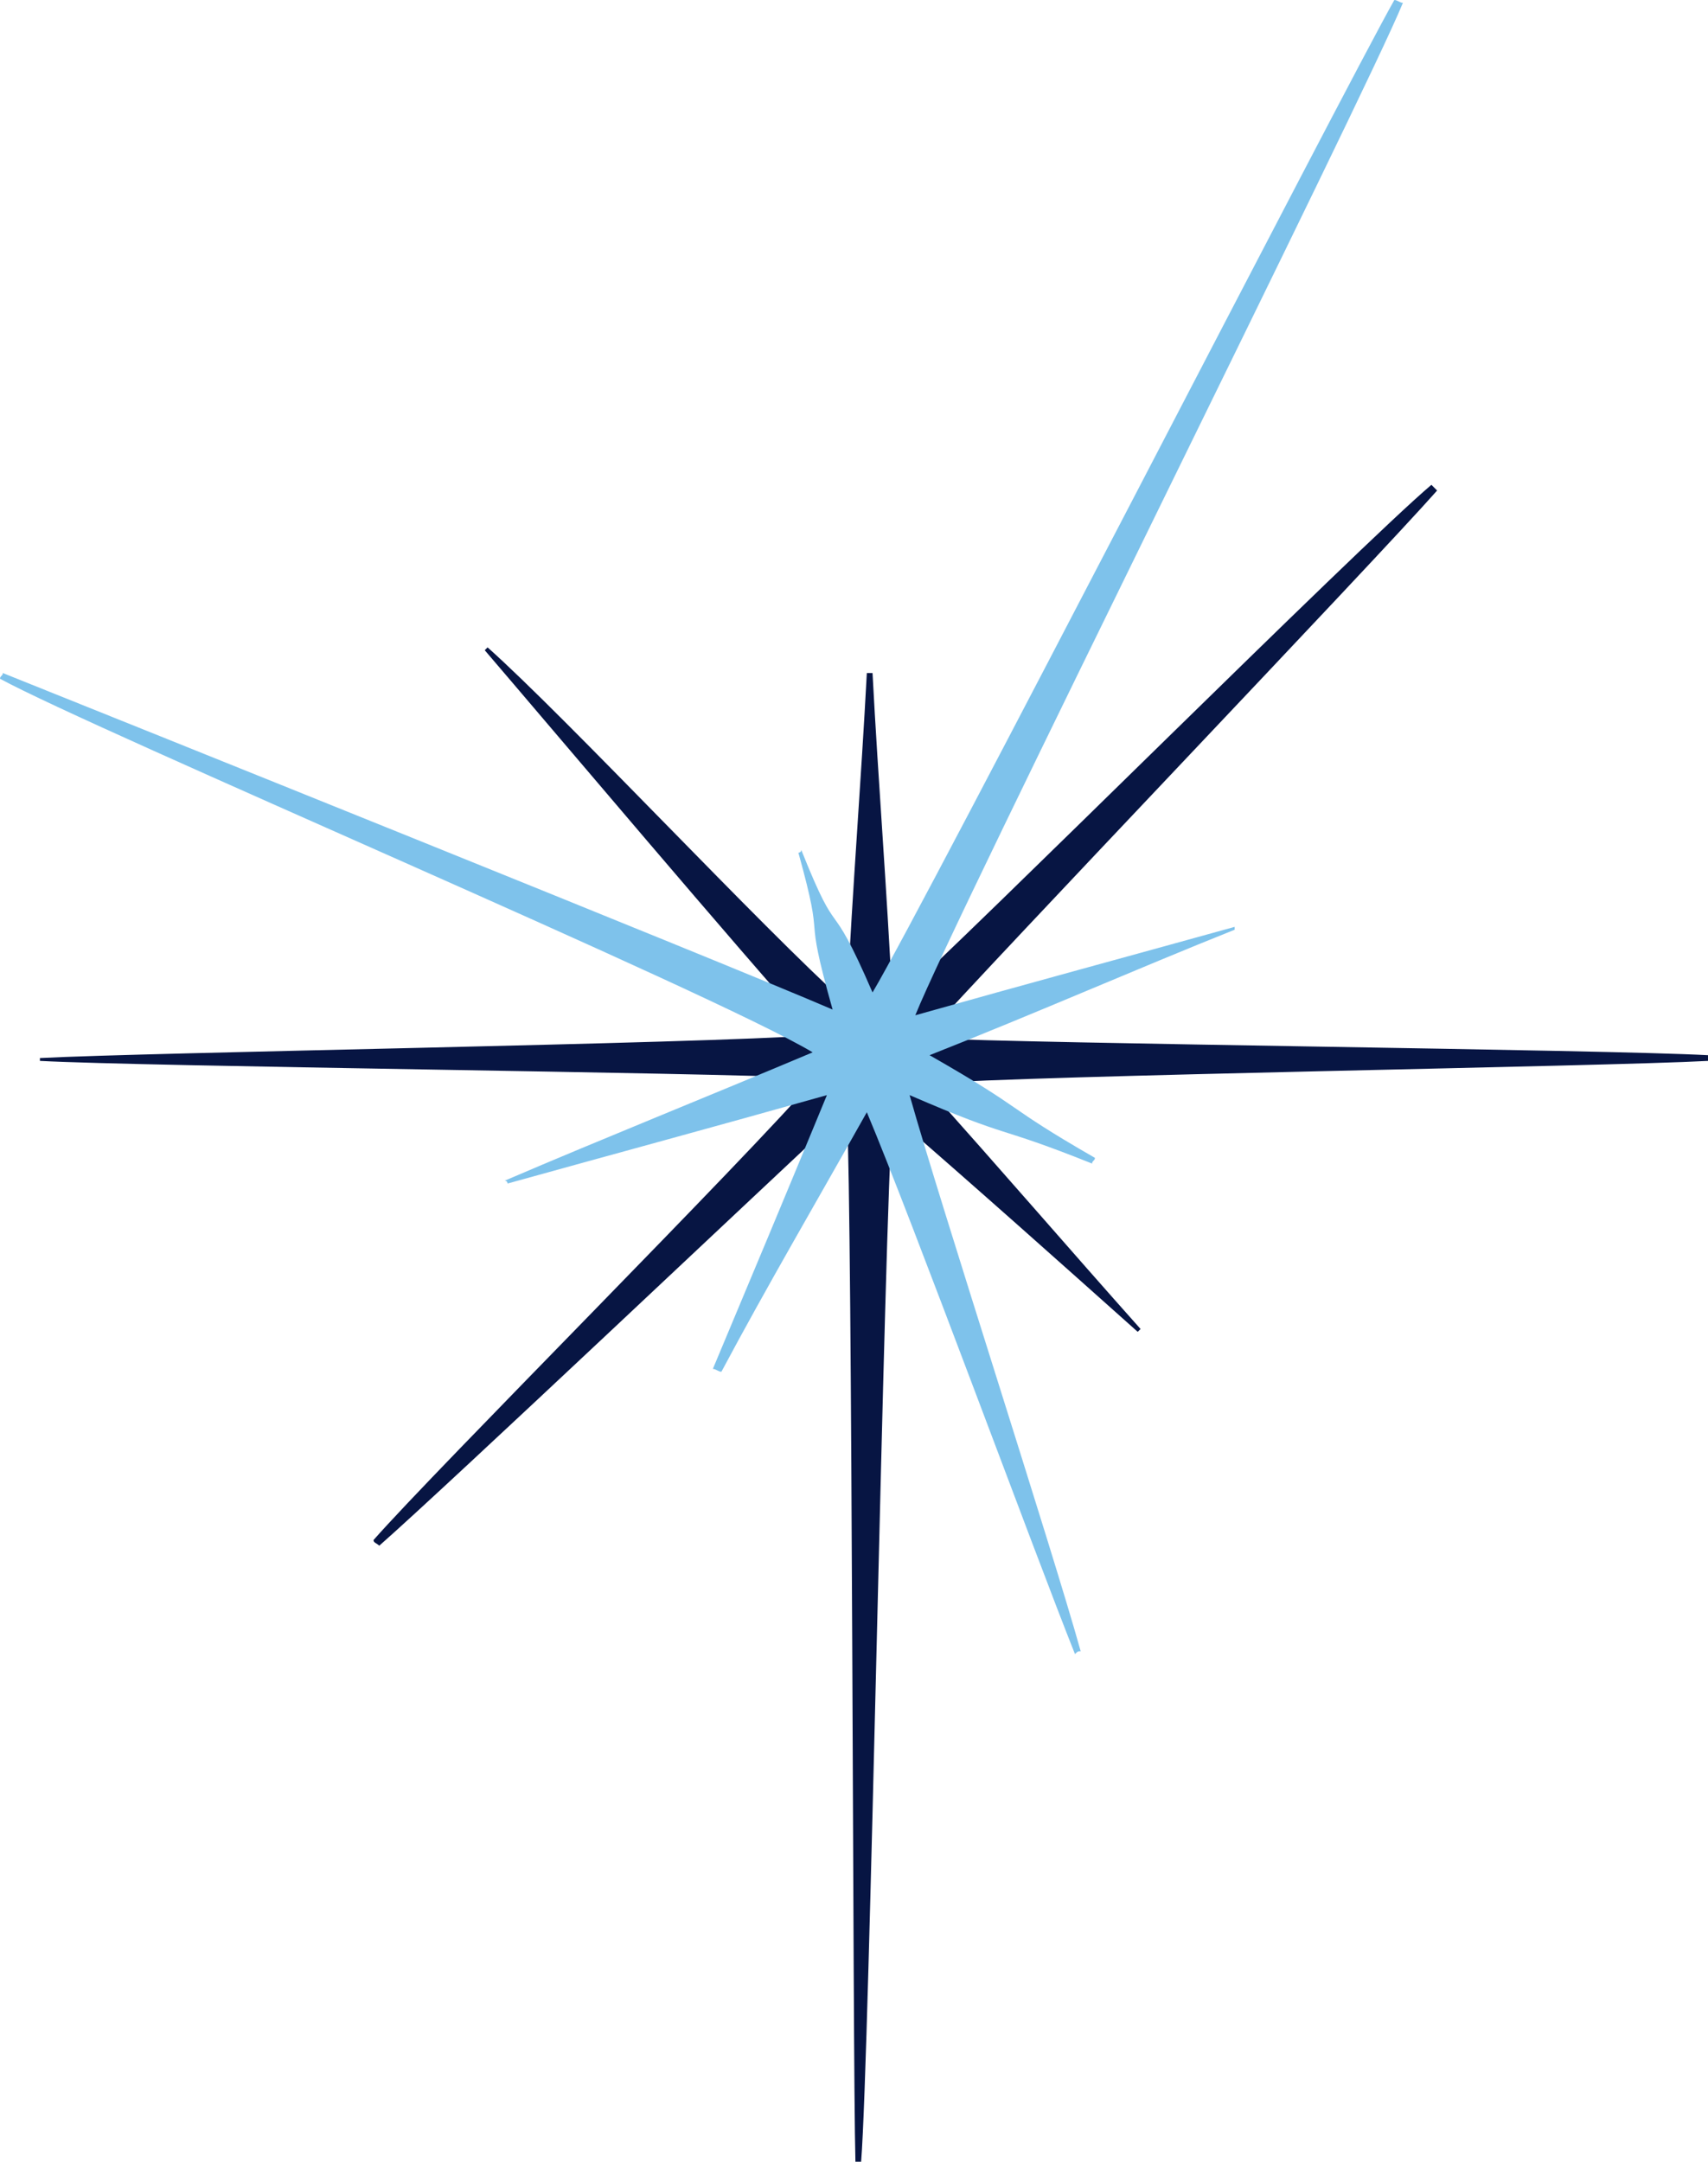
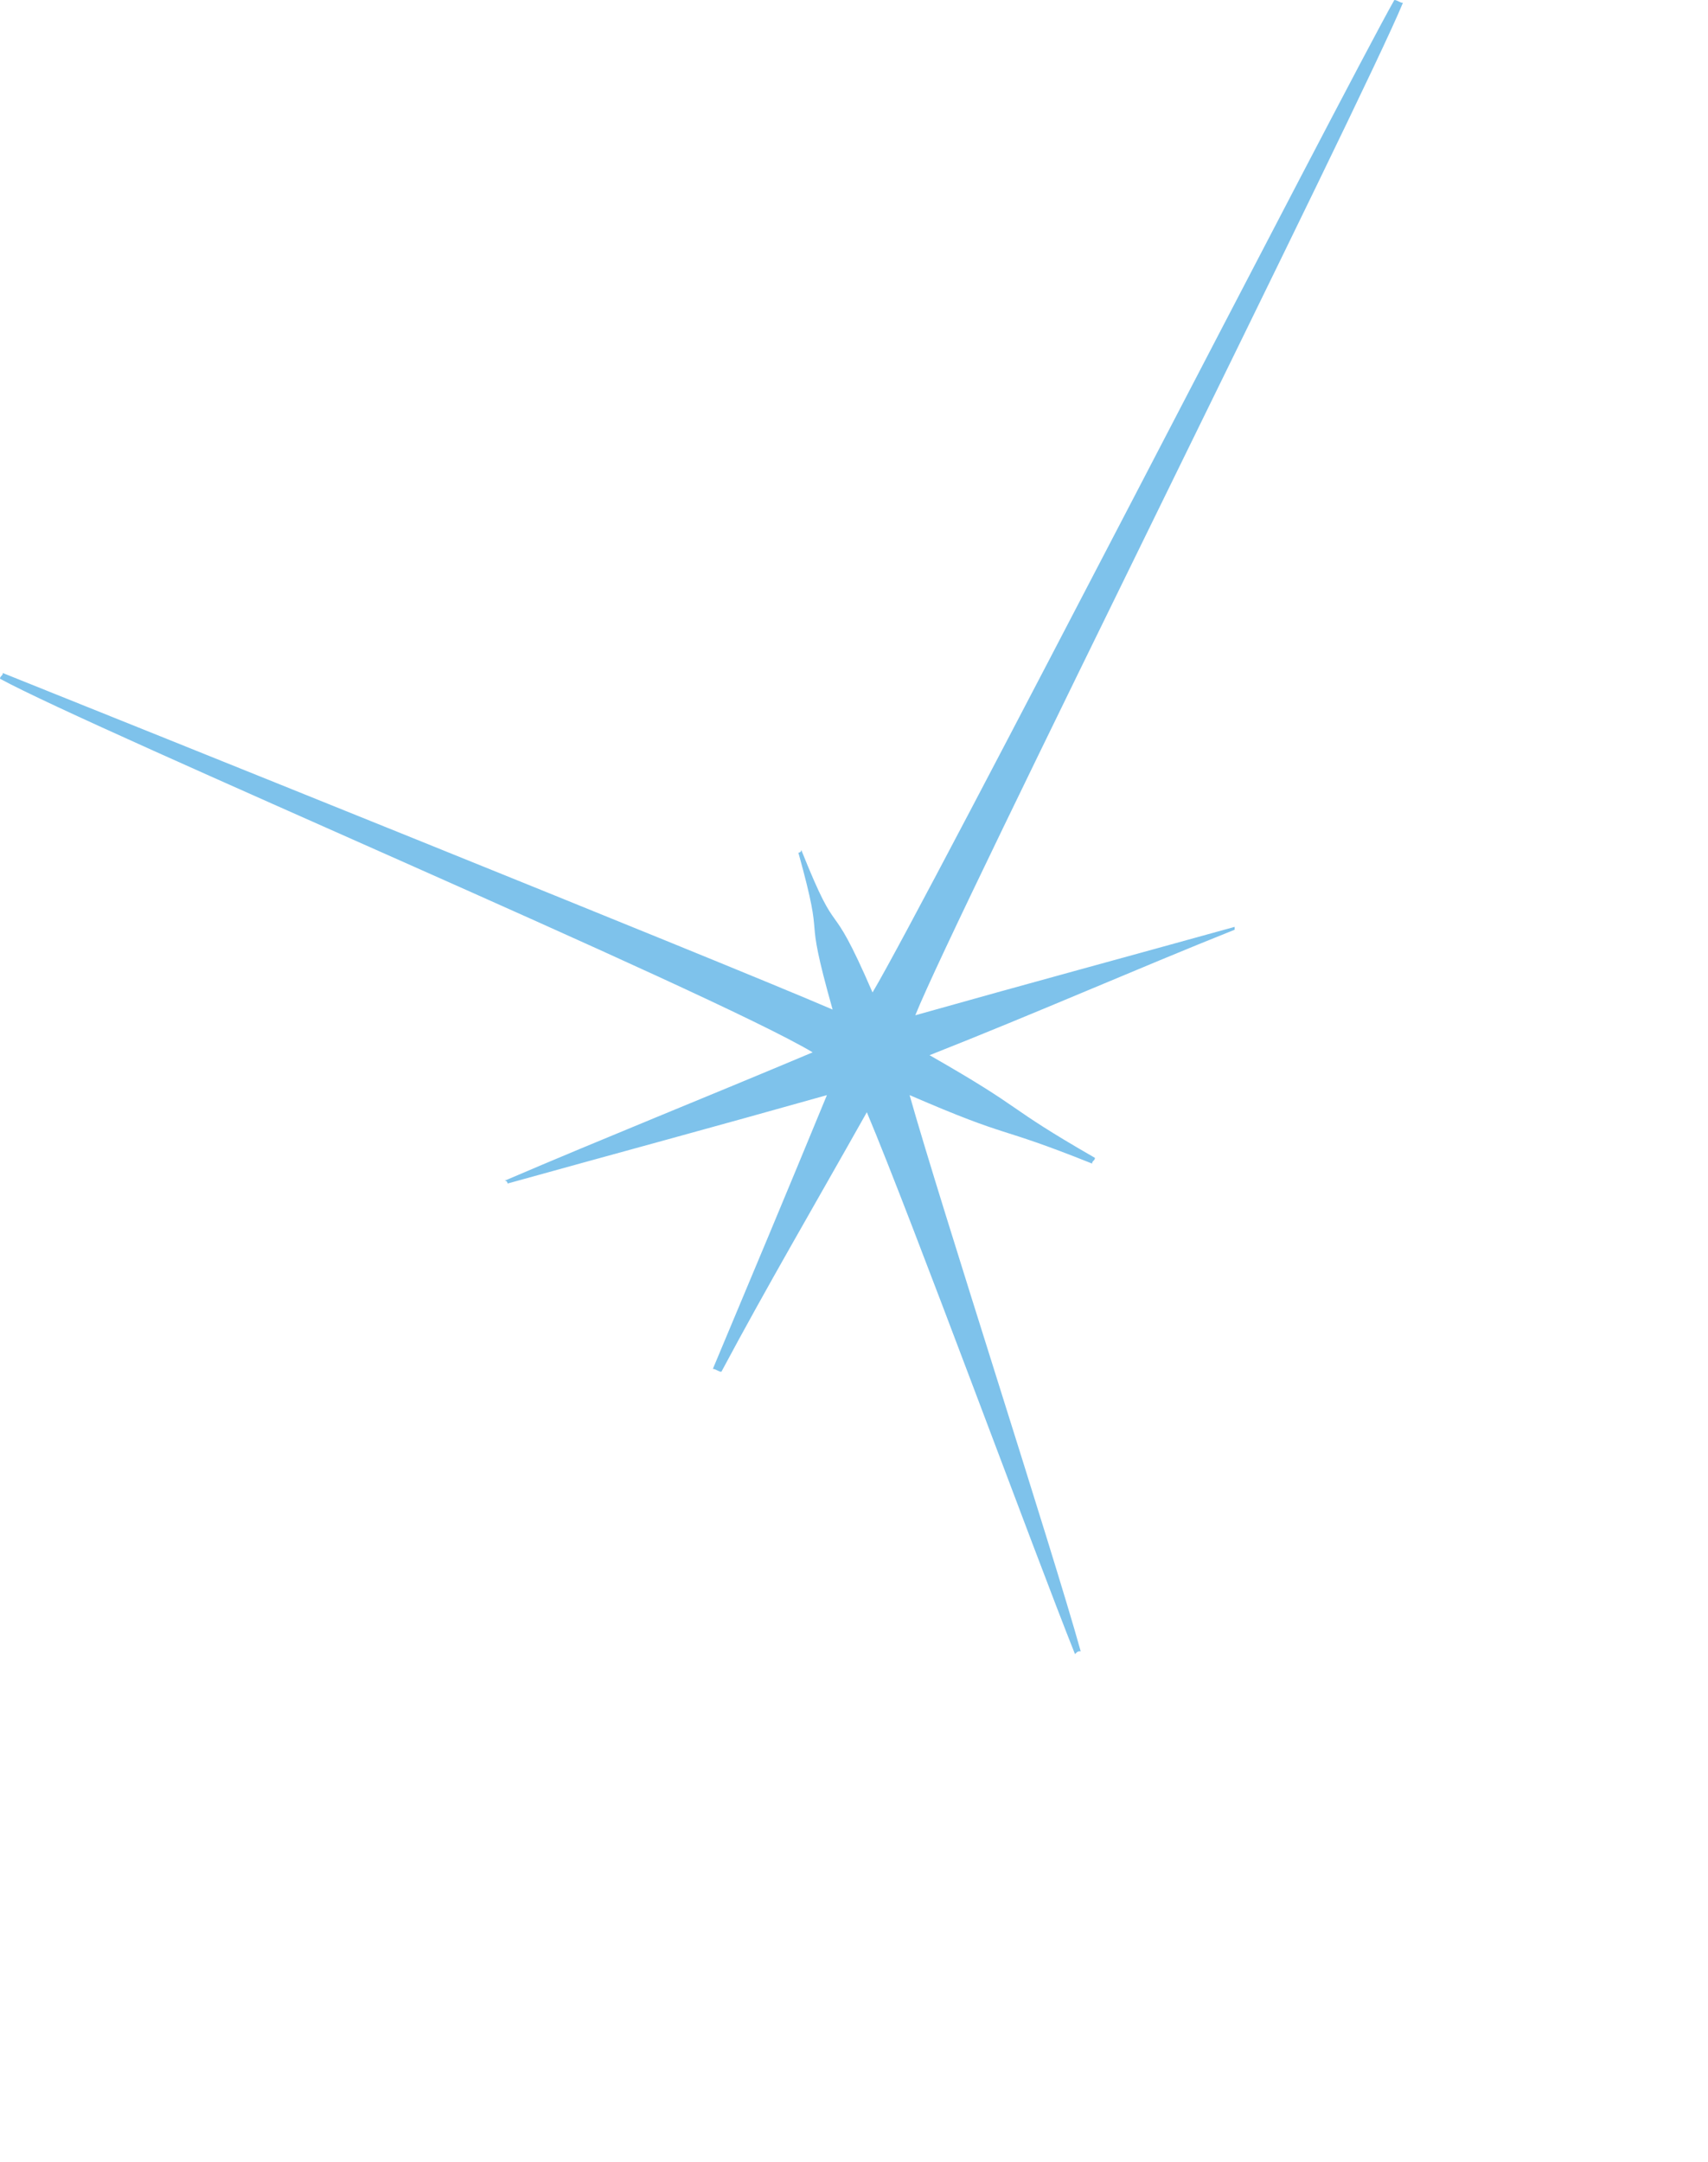
<svg xmlns="http://www.w3.org/2000/svg" xmlns:xlink="http://www.w3.org/1999/xlink" version="1.1" id="Layer_1" x="0px" y="0px" width="59.9px" height="75.8px" viewBox="0 0 59.9 75.8" style="enable-background:new 0 0 59.9 75.8;" xml:space="preserve">
  <style type="text/css"> .st0{clip-path:url(#SVGID_2_);fill:#071543;} .st1{clip-path:url(#SVGID_2_);fill:#7EC2EB;} </style>
  <g>
    <defs>
      <rect id="SVGID_1_" y="0" width="59.9" height="75.8" />
    </defs>
    <clipPath id="SVGID_2_">
      <use xlink:href="#SVGID_1_" style="overflow:visible;" />
    </clipPath>
-     <path class="st0" d="M29.7,38.9C27,41.4,15.8,52,13.3,54.2c-0.1-0.1-0.2-0.1-0.2-0.2c2.2-2.5,13.1-13.4,15.5-16.2 c-4.1-0.2-23.4-0.4-27.2-0.6c0,0,0-0.1,0-0.1c3.8-0.2,23.1-0.5,27.2-0.8c-2.7-3-9.2-10.7-11.6-13.5c0,0,0.1-0.1,0.1-0.1 c2.8,2.5,9.6,9.8,12.6,12.5c0.2-4.1,0.5-7.8,0.7-11.6c0.1,0,0.1,0,0.2,0c0.2,3.8,0.5,7.5,0.7,11.6c2.8-2.5,16.3-16,18.9-18.2 c0.1,0.1,0.1,0.1,0.2,0.2c-2.3,2.6-15.5,16.4-18,19.2c4.1,0.2,23.8,0.4,27.5,0.6c0,0.1,0,0.1,0,0.2c-3.7,0.2-23.5,0.5-27.5,0.8 c2.7,3,5.1,5.8,7.6,8.6c0,0-0.1,0.1-0.1,0.1c-2.8-2.5-5.6-5-8.6-7.6C31,43,30.5,72,30.2,75.8c-0.1,0-0.1,0-0.2,0 C29.9,72,29.9,43,29.7,38.9" />
    <path class="st1" d="M30.4,39c-1.8,3.2-3.5,6.1-5.1,9.1c-0.1,0-0.2-0.1-0.3-0.1c1.3-3.1,2.6-6.2,4-9.6c-3.9,1.1-7.6,2.1-11.2,3.1 c0,0,0-0.1-0.1-0.1c3.5-1.5,7-2.9,10.8-4.5C25,34.8,3.3,25.6,0,23.8c0-0.1,0.1-0.1,0.1-0.2c3.5,1.4,25.4,10.2,29.1,11.8 c-1.1-3.9-0.2-1.9-1.2-5.5c0,0,0.1,0,0.1-0.1c1.4,3.5,0.9,1.3,2.5,5C32.5,31.6,47.2,3,48.9,0c0.1,0,0.2,0.1,0.3,0.1 c-1.3,3.2-15.7,32-17.1,35.5c3.9-1.1,7.6-2.1,11.2-3.1c0,0,0,0.1,0,0.1c-3.5,1.4-6.9,2.9-10.7,4.4c3.5,2,2.5,1.7,5.8,3.6 c0,0.1-0.1,0.1-0.1,0.2c-3.5-1.4-2.7-0.8-6.4-2.4c1.1,3.9,5,15.9,6,19.5c-0.1,0-0.1,0-0.2,0.1C36.3,54.5,32,42.8,30.4,39" />
  </g>
</svg>